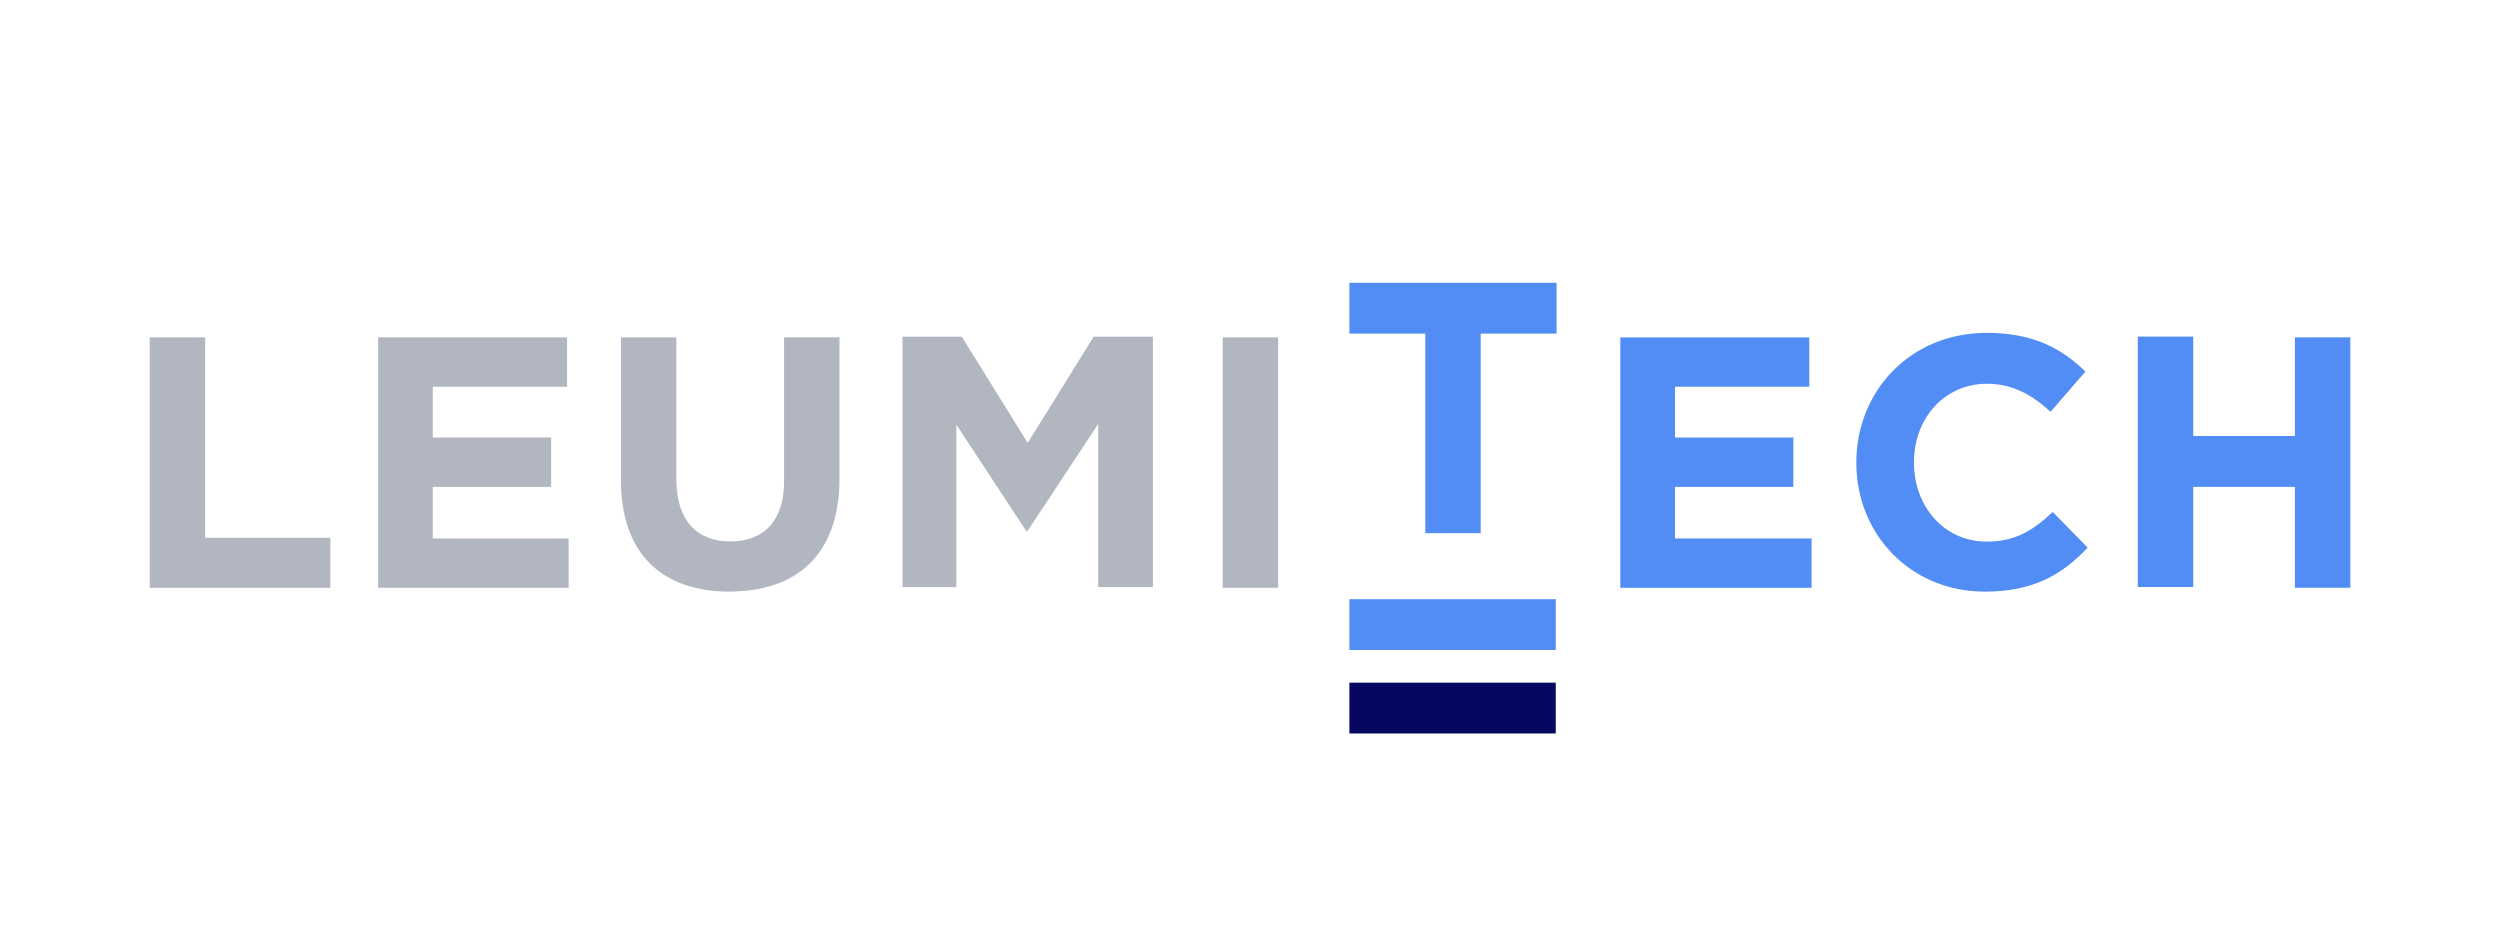
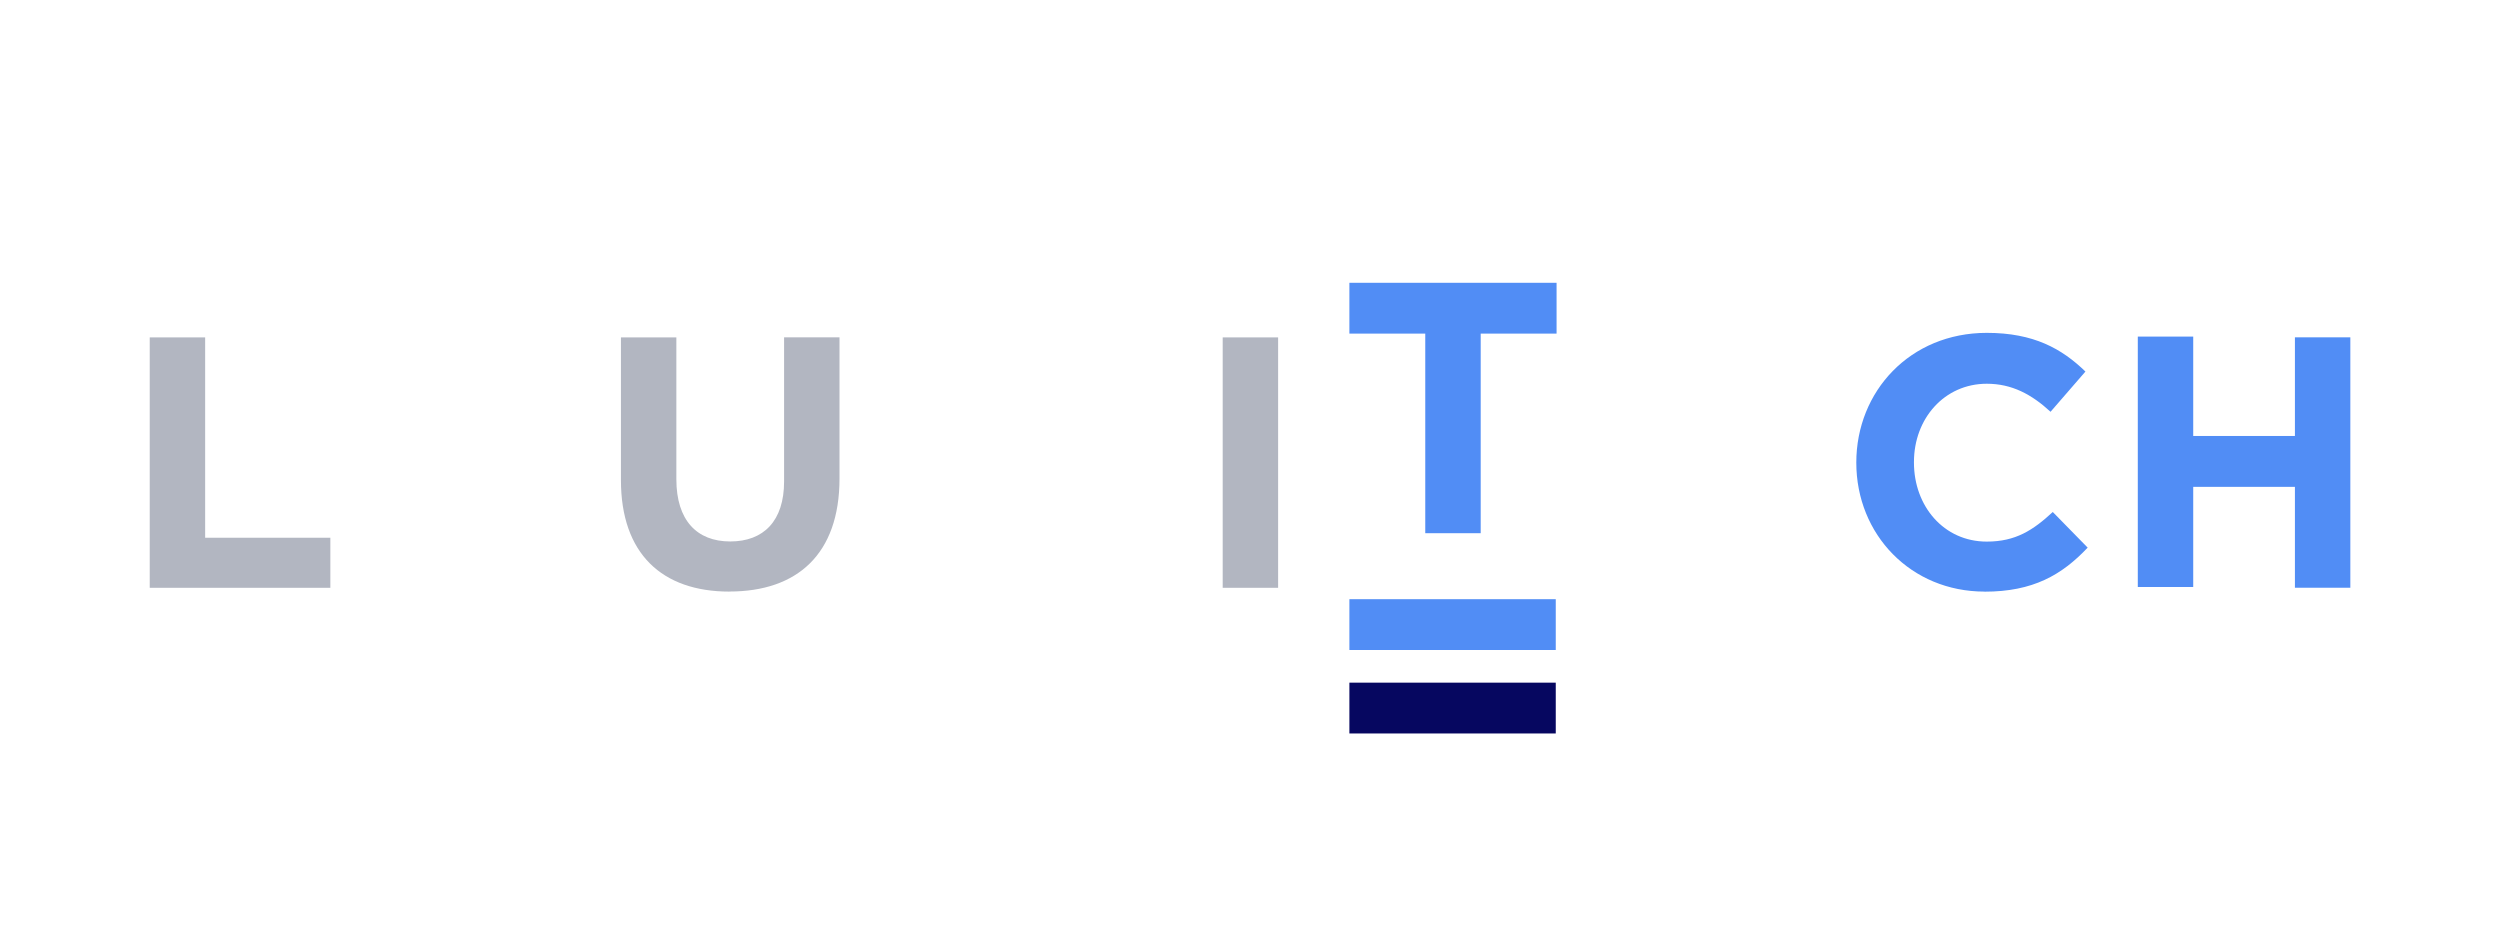
<svg xmlns="http://www.w3.org/2000/svg" id="Logos" viewBox="0 0 369 140">
  <defs>
    <style>
      .cls-1 {
        fill: #b2b6c1;
      }

      .cls-2 {
        fill: #060760;
      }

      .cls-3 {
        fill: #518df5;
      }
    </style>
  </defs>
  <g id="Layer_1" data-name="Layer 1">
    <g>
      <g>
        <path class="cls-3" d="M218.55,49.24v29.46h-8.18v-29.46h-11.2v-7.5h30.58v7.5h-11.2Z" />
-         <path class="cls-3" d="M239.16,86.76v-36.96h27.89v7.28h-19.82v7.5h17.47v7.28h-17.47v7.62h20.16v7.28h-28.22Z" />
        <path class="cls-3" d="M292.92,87.32c-10.86,0-18.93-8.4-18.93-19.04h0c0-10.53,7.95-19.15,19.26-19.15,6.94,0,11.09,2.35,14.56,5.71l-5.15,5.94c-2.8-2.58-5.71-4.14-9.41-4.14-6.27,0-10.75,5.15-10.75,11.54v.11c0,6.38,4.37,11.65,10.75,11.65,4.26,0,6.83-1.68,9.74-4.37l5.15,5.26c-3.81,4.03-8.06,6.5-15.23,6.5Z" />
        <path class="cls-3" d="M338.73,86.76v-14.9h-15.01v14.78h-8.18v-36.96h8.18v14.67h15.01v-14.56h8.18v36.96h-8.18Z" />
      </g>
      <g>
        <path class="cls-1" d="M22.1,86.76v-36.96h8.18v29.57h18.48v7.39h-26.66Z" />
-         <path class="cls-1" d="M55.81,86.76v-36.96h27.89v7.28h-19.82v7.5h17.47v7.28h-17.47v7.62h20.05v7.28h-28.11Z" />
        <path class="cls-1" d="M107.67,87.32c-9.97,0-16.02-5.6-16.02-16.46v-21.06h8.18v20.94c0,6.05,3.02,9.18,7.95,9.18s7.95-3.02,7.95-8.85v-21.28h8.18v20.83c0,11.2-6.27,16.69-16.24,16.69Z" />
-         <path class="cls-1" d="M162.1,86.76v-24.19l-10.42,15.79h-.22l-10.3-15.68v23.97h-7.95v-36.96h8.74l9.74,15.68,9.74-15.68h8.74v36.96h-8.06v.11Z" />
        <path class="cls-1" d="M180.47,86.76v-36.96h8.18v36.96h-8.18Z" />
      </g>
      <g>
        <rect class="cls-3" x="199.17" y="88.44" width="30.46" height="7.5" />
        <rect class="cls-2" x="199.17" y="100.76" width="30.46" height="7.5" />
      </g>
    </g>
  </g>
</svg>